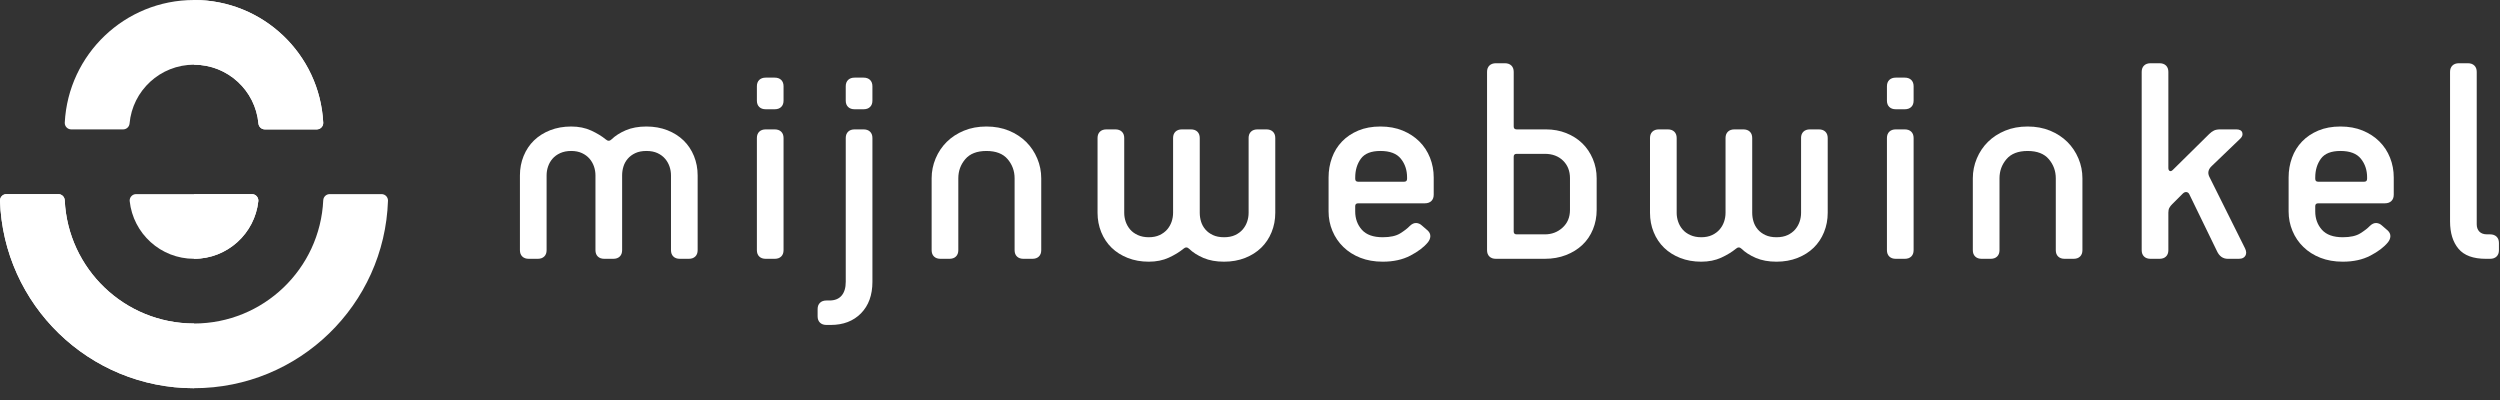
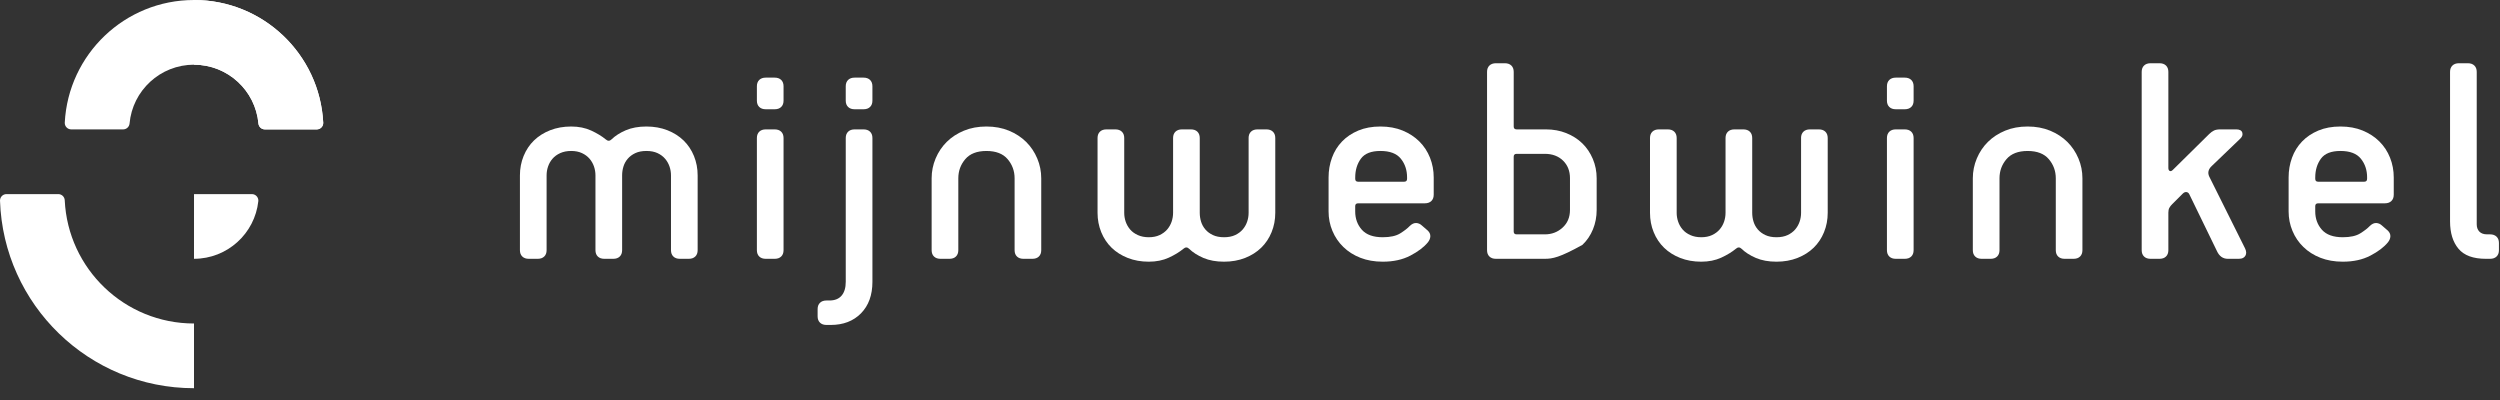
<svg xmlns="http://www.w3.org/2000/svg" width="200px" height="32px" viewBox="0 0 200 32" version="1.1">
  <rect x="0" y="0" width="200" height="32" fill="#333333" stroke="none" />
  <title>B911FBE7-68D2-4F2E-817B-087F95B18777</title>
  <g id="Navigatie" stroke="none" stroke-width="1" fill="none" fill-rule="evenodd">
    <g id="Menu-uitklap-1440px" transform="translate(-40, -19)" fill="#FFFFFF" fill-rule="nonzero">
      <g id="Logo-Mijnwebwinkel" transform="translate(40, 19)">
-         <path d="M20.668,16.046 C20.668,15.761 20.438,15.53 20.153,15.528 L20.153,15.528 L10.89,15.528 C10.605,15.528 10.373,15.76 10.373,16.046 C10.373,16.06 10.374,16.073 10.375,16.087 C10.653,18.681 12.851,20.704 15.521,20.704 C18.189,20.704 20.387,18.682 20.667,16.089 C20.667,16.075 20.668,16.06 20.668,16.046 Z" id="Path" />
        <path d="M25.858,9.811 C25.577,4.348 21.056,-1.02140518e-13 15.52,-1.02140518e-13 C9.983,-1.02140518e-13 5.463,4.349 5.181,9.813 C5.181,9.82 5.181,9.827 5.181,9.834 C5.181,10.12 5.413,10.352 5.699,10.352 C5.699,10.352 5.7,10.352 5.7,10.352 L5.7,10.352 L9.856,10.352 L9.856,10.352 C10.121,10.349 10.339,10.146 10.364,9.886 L10.364,9.886 C10.599,7.246 12.818,5.176 15.52,5.176 C18.22,5.176 20.439,7.246 20.675,9.885 L20.675,9.885 C20.701,10.147 20.921,10.352 21.19,10.352 L25.342,10.352 C25.627,10.352 25.859,10.12 25.859,9.834 C25.858,9.826 25.858,9.819 25.858,9.811 Z" id="Path" />
-         <path d="M30.529,15.528 L30.529,15.528 L26.374,15.528 L26.374,15.528 C26.099,15.53 25.876,15.744 25.86,16.016 L25.86,16.016 C25.606,21.504 21.073,25.88 15.52,25.88 C9.968,25.88 5.437,21.507 5.179,16.022 L5.179,16.022 C5.167,15.749 4.944,15.532 4.67,15.528 L4.67,15.528 L0.514,15.528 L0.514,15.528 C0.23,15.53 1.70530257e-13,15.761 1.70530257e-13,16.046 C1.70530257e-13,16.048 1.70530257e-13,16.05 1.70530257e-13,16.052 C0.276,24.381 7.119,31.056 15.52,31.056 C23.92,31.056 30.762,24.382 31.039,16.053 C31.039,16.051 31.039,16.048 31.039,16.046 C31.039,15.762 30.812,15.532 30.529,15.528 Z" id="Path" />
        <path d="M15.52,20.704 C18.188,20.704 20.386,18.682 20.666,16.089 C20.667,16.075 20.668,16.06 20.668,16.046 C20.668,15.761 20.438,15.53 20.153,15.528 L20.153,15.528 L15.521,15.528 L15.52,20.704 L15.52,20.704 Z" id="Path" />
        <path d="M15.52,5.176 C18.22,5.176 20.439,7.246 20.675,9.885 L20.675,9.885 C20.701,10.147 20.921,10.352 21.19,10.352 L25.342,10.352 C25.627,10.352 25.859,10.12 25.859,9.834 C25.859,9.826 25.859,9.819 25.858,9.811 C25.577,4.348 21.056,-9.76996262e-14 15.52,-9.76996262e-14 L15.52,-9.76996262e-14 L15.52,5.176 L15.52,5.176 Z" id="Path" />
        <path d="M5.179,16.022 L5.179,16.022 C5.167,15.749 4.944,15.532 4.67,15.528 L4.67,15.528 L0.514,15.528 L0.514,15.528 C0.23,15.53 3.01980663e-14,15.761 3.01980663e-14,16.046 C3.01980663e-14,16.048 3.01980663e-14,16.05 3.01980663e-14,16.052 C0.276,24.381 7.119,31.056 15.52,31.056 L15.52,25.88 C9.968,25.88 5.437,21.507 5.179,16.022 Z" id="Path" />
        <path d="M54.39,20.705 C54.169,20.705 53.995,20.644 53.869,20.521 C53.742,20.399 53.679,20.23 53.679,20.014 L53.679,14.032 C53.679,13.787 53.64,13.549 53.561,13.319 C53.481,13.089 53.363,12.882 53.206,12.698 C53.048,12.513 52.847,12.364 52.601,12.249 C52.356,12.135 52.06,12.077 51.713,12.077 C51.365,12.077 51.069,12.135 50.825,12.249 C50.58,12.364 50.379,12.514 50.22,12.698 C50.062,12.882 49.948,13.089 49.877,13.319 C49.805,13.549 49.77,13.787 49.77,14.032 L49.77,20.014 C49.77,20.23 49.707,20.399 49.581,20.521 C49.454,20.644 49.281,20.705 49.059,20.705 L48.348,20.705 C48.126,20.705 47.952,20.644 47.826,20.521 C47.7,20.399 47.637,20.23 47.637,20.014 L47.637,14.032 C47.637,13.787 47.597,13.549 47.519,13.319 C47.439,13.089 47.321,12.882 47.164,12.698 C47.005,12.513 46.804,12.364 46.559,12.249 C46.314,12.135 46.026,12.077 45.694,12.077 C45.361,12.077 45.069,12.135 44.817,12.249 C44.564,12.364 44.358,12.514 44.201,12.698 C44.042,12.882 43.924,13.089 43.846,13.319 C43.766,13.549 43.728,13.787 43.728,14.032 L43.728,20.014 C43.728,20.23 43.665,20.399 43.538,20.521 C43.412,20.644 43.238,20.705 43.017,20.705 L42.305,20.705 C42.084,20.705 41.91,20.644 41.784,20.521 C41.657,20.399 41.594,20.23 41.594,20.014 L41.594,14.032 C41.594,13.48 41.693,12.963 41.89,12.479 C42.088,11.996 42.364,11.582 42.719,11.237 C43.075,10.892 43.505,10.62 44.011,10.42 C44.517,10.222 45.078,10.121 45.694,10.121 C46.294,10.121 46.827,10.229 47.293,10.443 C47.759,10.658 48.15,10.895 48.466,11.156 C48.623,11.294 48.774,11.294 48.916,11.156 C49.216,10.865 49.599,10.62 50.065,10.42 C50.531,10.222 51.08,10.121 51.712,10.121 C52.328,10.121 52.889,10.222 53.394,10.42 C53.9,10.62 54.33,10.892 54.686,11.237 C55.041,11.582 55.318,11.996 55.516,12.479 C55.713,12.963 55.812,13.48 55.812,14.032 L55.812,20.014 C55.812,20.23 55.748,20.399 55.622,20.521 C55.496,20.644 55.322,20.705 55.1,20.705 L54.39,20.705 Z" id="Path" />
        <path d="M61.262,8.741 C61.04,8.741 60.866,8.68 60.74,8.557 C60.614,8.435 60.551,8.266 60.551,8.051 L60.551,6.901 C60.551,6.686 60.614,6.518 60.74,6.394 C60.866,6.272 61.04,6.21 61.262,6.21 L61.973,6.21 C62.195,6.21 62.367,6.271 62.495,6.394 C62.621,6.518 62.684,6.686 62.684,6.901 L62.684,8.051 C62.684,8.266 62.621,8.435 62.495,8.557 C62.369,8.68 62.195,8.741 61.973,8.741 L61.262,8.741 L61.262,8.741 Z M61.262,20.705 C61.04,20.705 60.866,20.644 60.74,20.521 C60.614,20.399 60.551,20.23 60.551,20.014 L60.551,11.041 C60.551,10.827 60.614,10.658 60.74,10.535 C60.866,10.413 61.04,10.351 61.262,10.351 L61.973,10.351 C62.195,10.351 62.367,10.412 62.495,10.535 C62.621,10.658 62.684,10.827 62.684,11.041 L62.684,20.014 C62.684,20.23 62.621,20.399 62.495,20.521 C62.369,20.644 62.195,20.705 61.973,20.705 L61.262,20.705 Z" id="Shape" />
        <path d="M66.12,25.996 C65.899,25.996 65.726,25.935 65.598,25.812 C65.472,25.688 65.409,25.52 65.409,25.305 L65.409,24.73 C65.409,24.514 65.472,24.346 65.598,24.224 C65.725,24.1 65.899,24.039 66.12,24.039 L66.357,24.039 C66.784,24.039 67.108,23.909 67.329,23.648 C67.551,23.387 67.66,23.019 67.66,22.543 L67.66,11.041 C67.66,10.827 67.724,10.658 67.85,10.535 C67.976,10.413 68.15,10.351 68.372,10.351 L69.083,10.351 C69.304,10.351 69.477,10.412 69.605,10.535 C69.731,10.658 69.794,10.827 69.794,11.041 L69.794,22.545 C69.794,23.602 69.49,24.443 68.882,25.064 C68.273,25.685 67.464,25.996 66.453,25.996 L66.12,25.996 Z M68.371,8.741 C68.149,8.741 67.975,8.68 67.849,8.557 C67.723,8.435 67.659,8.266 67.659,8.051 L67.659,6.901 C67.659,6.686 67.723,6.518 67.849,6.394 C67.975,6.272 68.149,6.21 68.371,6.21 L69.082,6.21 C69.303,6.21 69.476,6.271 69.604,6.394 C69.73,6.518 69.793,6.686 69.793,6.901 L69.793,8.051 C69.793,8.266 69.73,8.435 69.604,8.557 C69.477,8.68 69.303,8.741 69.082,8.741 L68.371,8.741 L68.371,8.741 Z" id="Shape" />
        <path d="M81.879,20.705 C81.657,20.705 81.483,20.644 81.357,20.521 C81.231,20.399 81.168,20.23 81.168,20.014 L81.168,14.263 C81.168,13.68 80.981,13.17 80.611,12.733 C80.239,12.296 79.675,12.078 78.916,12.078 C78.157,12.078 77.593,12.296 77.222,12.733 C76.85,13.17 76.665,13.68 76.665,14.263 L76.665,20.014 C76.665,20.23 76.601,20.399 76.475,20.521 C76.349,20.644 76.175,20.705 75.953,20.705 L75.242,20.705 C75.021,20.705 74.847,20.644 74.72,20.521 C74.594,20.399 74.531,20.23 74.531,20.014 L74.531,14.263 C74.531,13.711 74.638,13.181 74.851,12.675 C75.064,12.169 75.36,11.728 75.739,11.352 C76.118,10.976 76.577,10.677 77.114,10.454 C77.651,10.232 78.252,10.121 78.915,10.121 C79.579,10.121 80.179,10.233 80.716,10.454 C81.254,10.677 81.711,10.976 82.091,11.352 C82.47,11.728 82.766,12.169 82.979,12.675 C83.193,13.181 83.299,13.71 83.299,14.263 L83.299,20.014 C83.299,20.23 83.236,20.399 83.11,20.521 C82.983,20.644 82.81,20.705 82.588,20.705 L81.879,20.705 Z" id="Path" />
        <path d="M99.888,11.041 C99.888,10.827 99.951,10.658 100.078,10.535 C100.204,10.413 100.378,10.351 100.599,10.351 L101.311,10.351 C101.532,10.351 101.705,10.412 101.832,10.535 C101.959,10.658 102.022,10.827 102.022,11.041 L102.022,17.024 C102.022,17.576 101.923,18.093 101.726,18.577 C101.528,19.06 101.252,19.474 100.896,19.819 C100.541,20.164 100.111,20.437 99.605,20.636 C99.098,20.834 98.538,20.935 97.922,20.935 C97.29,20.935 96.741,20.834 96.275,20.636 C95.81,20.437 95.425,20.19 95.126,19.9 C94.984,19.762 94.833,19.762 94.676,19.9 C94.36,20.16 93.969,20.399 93.503,20.613 C93.037,20.827 92.504,20.935 91.904,20.935 C91.288,20.935 90.727,20.834 90.222,20.636 C89.715,20.437 89.286,20.164 88.93,19.819 C88.575,19.474 88.297,19.06 88.1,18.577 C87.903,18.093 87.804,17.576 87.804,17.024 L87.804,11.041 C87.804,10.827 87.867,10.658 87.994,10.535 C88.12,10.413 88.294,10.351 88.516,10.351 L89.227,10.351 C89.448,10.351 89.621,10.412 89.748,10.535 C89.875,10.658 89.938,10.827 89.938,11.041 L89.938,17.024 C89.938,17.269 89.977,17.507 90.056,17.737 C90.135,17.967 90.254,18.174 90.411,18.358 C90.568,18.542 90.774,18.692 91.027,18.806 C91.28,18.921 91.571,18.979 91.904,18.979 C92.235,18.979 92.524,18.921 92.769,18.806 C93.013,18.692 93.215,18.541 93.374,18.358 C93.531,18.174 93.65,17.967 93.729,17.737 C93.807,17.507 93.847,17.269 93.847,17.024 L93.847,11.041 C93.847,10.827 93.91,10.658 94.036,10.535 C94.163,10.413 94.336,10.351 94.558,10.351 L95.269,10.351 C95.491,10.351 95.664,10.412 95.791,10.535 C95.917,10.658 95.98,10.827 95.98,11.041 L95.98,17.024 C95.98,17.269 96.016,17.507 96.087,17.737 C96.158,17.967 96.272,18.174 96.431,18.358 C96.588,18.542 96.79,18.692 97.035,18.806 C97.28,18.921 97.577,18.979 97.923,18.979 C98.27,18.979 98.567,18.921 98.812,18.806 C99.056,18.692 99.258,18.541 99.416,18.358 C99.573,18.174 99.693,17.967 99.771,17.737 C99.85,17.507 99.889,17.269 99.889,17.024 L99.889,11.041 L99.888,11.041 Z" id="Path" />
        <path d="M114.225,18.45 C114.366,18.588 114.434,18.742 114.427,18.91 C114.418,19.079 114.351,19.24 114.225,19.393 C113.909,19.777 113.443,20.129 112.826,20.451 C112.21,20.773 111.475,20.935 110.622,20.935 C109.959,20.935 109.362,20.831 108.833,20.624 C108.304,20.417 107.85,20.129 107.471,19.762 C107.092,19.393 106.799,18.965 106.594,18.473 C106.388,17.982 106.286,17.461 106.286,16.909 L106.286,14.194 C106.286,13.642 106.377,13.116 106.558,12.618 C106.739,12.12 107.008,11.686 107.363,11.318 C107.718,10.949 108.153,10.658 108.667,10.443 C109.18,10.229 109.768,10.121 110.432,10.121 C111.095,10.121 111.687,10.229 112.209,10.443 C112.731,10.658 113.177,10.949 113.548,11.318 C113.918,11.686 114.203,12.119 114.401,12.618 C114.598,13.117 114.697,13.642 114.697,14.194 L114.697,15.575 C114.697,15.79 114.634,15.959 114.507,16.081 C114.381,16.204 114.207,16.265 113.986,16.265 L108.653,16.265 C108.495,16.265 108.416,16.342 108.416,16.495 L108.416,16.909 C108.416,17.492 108.594,17.982 108.949,18.381 C109.304,18.78 109.861,18.979 110.62,18.979 C111.22,18.979 111.686,18.876 112.019,18.669 C112.35,18.462 112.602,18.266 112.777,18.082 C112.951,17.913 113.124,17.832 113.299,17.841 C113.473,17.849 113.631,17.921 113.773,18.059 L114.225,18.45 Z M112.566,14.194 C112.566,13.611 112.401,13.112 112.068,12.698 C111.737,12.284 111.192,12.077 110.433,12.077 C109.689,12.077 109.169,12.284 108.869,12.698 C108.568,13.112 108.418,13.611 108.418,14.194 L108.418,14.308 C108.418,14.462 108.497,14.538 108.655,14.538 L112.328,14.538 C112.486,14.538 112.565,14.462 112.565,14.308 L112.565,14.194 L112.566,14.194 Z" id="Shape" />
-         <path d="M119.675,20.705 C119.453,20.705 119.28,20.644 119.153,20.521 C119.027,20.399 118.964,20.23 118.964,20.014 L118.964,5.749 C118.964,5.535 119.027,5.366 119.153,5.243 C119.28,5.121 119.453,5.059 119.675,5.059 L120.386,5.059 C120.608,5.059 120.781,5.12 120.908,5.243 C121.034,5.366 121.097,5.535 121.097,5.749 L121.097,10.121 C121.097,10.274 121.176,10.351 121.334,10.351 L123.68,10.351 C124.264,10.351 124.805,10.451 125.303,10.65 C125.801,10.85 126.228,11.122 126.583,11.467 C126.938,11.812 127.218,12.226 127.424,12.709 C127.629,13.193 127.733,13.71 127.733,14.262 L127.733,16.793 C127.733,17.345 127.634,17.862 127.437,18.346 C127.239,18.829 126.959,19.243 126.595,19.588 C126.232,19.933 125.793,20.206 125.281,20.405 C124.767,20.605 124.202,20.704 123.586,20.704 L119.675,20.704 L119.675,20.705 Z M125.599,14.263 C125.599,13.68 125.413,13.208 125.042,12.848 C124.671,12.488 124.185,12.307 123.585,12.307 L121.333,12.307 C121.175,12.307 121.096,12.384 121.096,12.537 L121.096,18.52 C121.096,18.673 121.175,18.749 121.333,18.749 L123.585,18.749 C124.138,18.749 124.612,18.569 125.006,18.209 C125.401,17.849 125.598,17.377 125.598,16.794 L125.598,14.263 L125.599,14.263 Z" id="Shape" />
+         <path d="M119.675,20.705 C119.453,20.705 119.28,20.644 119.153,20.521 C119.027,20.399 118.964,20.23 118.964,20.014 L118.964,5.749 C118.964,5.535 119.027,5.366 119.153,5.243 C119.28,5.121 119.453,5.059 119.675,5.059 L120.386,5.059 C120.608,5.059 120.781,5.12 120.908,5.243 C121.034,5.366 121.097,5.535 121.097,5.749 L121.097,10.121 C121.097,10.274 121.176,10.351 121.334,10.351 L123.68,10.351 C124.264,10.351 124.805,10.451 125.303,10.65 C125.801,10.85 126.228,11.122 126.583,11.467 C126.938,11.812 127.218,12.226 127.424,12.709 C127.629,13.193 127.733,13.71 127.733,14.262 L127.733,16.793 C127.733,17.345 127.634,17.862 127.437,18.346 C127.239,18.829 126.959,19.243 126.595,19.588 C124.767,20.605 124.202,20.704 123.586,20.704 L119.675,20.704 L119.675,20.705 Z M125.599,14.263 C125.599,13.68 125.413,13.208 125.042,12.848 C124.671,12.488 124.185,12.307 123.585,12.307 L121.333,12.307 C121.175,12.307 121.096,12.384 121.096,12.537 L121.096,18.52 C121.096,18.673 121.175,18.749 121.333,18.749 L123.585,18.749 C124.138,18.749 124.612,18.569 125.006,18.209 C125.401,17.849 125.598,17.377 125.598,16.794 L125.598,14.263 L125.599,14.263 Z" id="Shape" />
        <path d="M144.084,11.041 C144.084,10.827 144.147,10.658 144.273,10.535 C144.4,10.413 144.573,10.351 144.795,10.351 L145.506,10.351 C145.728,10.351 145.901,10.412 146.028,10.535 C146.154,10.658 146.217,10.827 146.217,11.041 L146.217,17.024 C146.217,17.576 146.118,18.093 145.921,18.577 C145.724,19.06 145.447,19.474 145.092,19.819 C144.737,20.164 144.306,20.437 143.8,20.636 C143.294,20.834 142.734,20.935 142.118,20.935 C141.486,20.935 140.937,20.834 140.471,20.636 C140.005,20.437 139.621,20.19 139.322,19.9 C139.18,19.762 139.029,19.762 138.872,19.9 C138.556,20.16 138.165,20.399 137.699,20.613 C137.233,20.827 136.7,20.935 136.099,20.935 C135.483,20.935 134.922,20.834 134.417,20.636 C133.911,20.437 133.481,20.164 133.125,19.819 C132.77,19.474 132.493,19.06 132.296,18.577 C132.098,18.093 132,17.576 132,17.024 L132,11.041 C132,10.827 132.063,10.658 132.189,10.535 C132.316,10.413 132.49,10.351 132.711,10.351 L133.422,10.351 C133.644,10.351 133.817,10.412 133.944,10.535 C134.07,10.658 134.134,10.827 134.134,11.041 L134.134,17.024 C134.134,17.269 134.173,17.507 134.253,17.737 C134.331,17.967 134.45,18.174 134.608,18.358 C134.765,18.542 134.971,18.692 135.224,18.806 C135.476,18.921 135.769,18.979 136.1,18.979 C136.432,18.979 136.72,18.921 136.966,18.806 C137.21,18.692 137.412,18.541 137.57,18.358 C137.728,18.174 137.847,17.967 137.925,17.737 C138.004,17.507 138.043,17.269 138.043,17.024 L138.043,11.041 C138.043,10.827 138.107,10.658 138.233,10.535 C138.359,10.413 138.533,10.351 138.755,10.351 L139.466,10.351 C139.687,10.351 139.86,10.412 139.988,10.535 C140.114,10.658 140.177,10.827 140.177,11.041 L140.177,17.024 C140.177,17.269 140.212,17.507 140.284,17.737 C140.355,17.967 140.469,18.174 140.627,18.358 C140.785,18.542 140.987,18.692 141.232,18.806 C141.476,18.921 141.773,18.979 142.12,18.979 C142.467,18.979 142.764,18.921 143.008,18.806 C143.253,18.692 143.454,18.541 143.613,18.358 C143.77,18.174 143.889,17.967 143.968,17.737 C144.047,17.507 144.086,17.269 144.086,17.024 L144.086,11.041 L144.084,11.041 Z" id="Path" />
        <path d="M151.667,8.741 C151.445,8.741 151.271,8.68 151.145,8.557 C151.019,8.435 150.955,8.266 150.955,8.051 L150.955,6.901 C150.955,6.686 151.019,6.518 151.145,6.394 C151.271,6.272 151.445,6.21 151.667,6.21 L152.378,6.21 C152.599,6.21 152.772,6.271 152.9,6.394 C153.026,6.518 153.089,6.686 153.089,6.901 L153.089,8.051 C153.089,8.266 153.026,8.435 152.9,8.557 C152.773,8.68 152.599,8.741 152.378,8.741 L151.667,8.741 L151.667,8.741 Z M151.667,20.705 C151.445,20.705 151.271,20.644 151.145,20.521 C151.019,20.399 150.955,20.23 150.955,20.014 L150.955,11.041 C150.955,10.827 151.019,10.658 151.145,10.535 C151.271,10.413 151.445,10.351 151.667,10.351 L152.378,10.351 C152.599,10.351 152.772,10.412 152.9,10.535 C153.026,10.658 153.089,10.827 153.089,11.041 L153.089,20.014 C153.089,20.23 153.026,20.399 152.9,20.521 C152.773,20.644 152.599,20.705 152.378,20.705 L151.667,20.705 Z" id="Shape" />
        <path d="M165.174,20.705 C164.952,20.705 164.778,20.644 164.652,20.521 C164.526,20.399 164.463,20.23 164.463,20.014 L164.463,14.263 C164.463,13.68 164.276,13.17 163.906,12.733 C163.534,12.296 162.97,12.078 162.211,12.078 C161.452,12.078 160.888,12.296 160.517,12.733 C160.145,13.17 159.96,13.68 159.96,14.263 L159.96,20.014 C159.96,20.23 159.896,20.399 159.77,20.521 C159.644,20.644 159.47,20.705 159.248,20.705 L158.537,20.705 C158.316,20.705 158.142,20.644 158.016,20.521 C157.889,20.399 157.826,20.23 157.826,20.014 L157.826,14.263 C157.826,13.711 157.933,13.181 158.146,12.675 C158.359,12.169 158.655,11.728 159.034,11.352 C159.413,10.976 159.872,10.677 160.409,10.454 C160.946,10.232 161.547,10.121 162.21,10.121 C162.874,10.121 163.474,10.233 164.011,10.454 C164.549,10.677 165.006,10.976 165.386,11.352 C165.765,11.728 166.061,12.169 166.274,12.675 C166.488,13.181 166.594,13.71 166.594,14.263 L166.594,20.014 C166.594,20.23 166.531,20.399 166.405,20.521 C166.278,20.644 166.105,20.705 165.883,20.705 L165.174,20.705 Z" id="Path" />
        <path d="M178.231,20.705 C177.835,20.705 177.543,20.498 177.354,20.084 L175.15,15.552 C175.102,15.445 175.028,15.383 174.925,15.367 C174.823,15.352 174.724,15.39 174.629,15.482 L173.776,16.333 C173.681,16.425 173.607,16.522 173.552,16.621 C173.496,16.722 173.469,16.848 173.469,17.001 L173.469,20.014 C173.469,20.23 173.406,20.399 173.28,20.521 C173.153,20.644 172.979,20.705 172.758,20.705 L172.047,20.705 C171.825,20.705 171.651,20.644 171.525,20.521 C171.399,20.399 171.335,20.23 171.335,20.014 L171.335,5.749 C171.335,5.535 171.399,5.366 171.525,5.243 C171.651,5.121 171.825,5.059 172.047,5.059 L172.758,5.059 C172.979,5.059 173.152,5.12 173.28,5.243 C173.406,5.366 173.469,5.535 173.469,5.749 L173.469,13.434 C173.469,13.557 173.504,13.638 173.576,13.675 C173.647,13.713 173.73,13.686 173.824,13.594 L176.739,10.718 C176.865,10.596 176.992,10.504 177.118,10.442 C177.244,10.381 177.418,10.35 177.64,10.35 L178.895,10.35 C179.164,10.35 179.326,10.435 179.381,10.602 C179.436,10.771 179.385,10.933 179.227,11.086 L176.951,13.271 C176.667,13.532 176.596,13.816 176.738,14.122 L179.606,19.874 C179.716,20.104 179.724,20.299 179.629,20.461 C179.534,20.622 179.369,20.702 179.131,20.702 L178.231,20.702 L178.231,20.705 Z" id="Path" />
        <path d="M191.028,18.45 C191.17,18.588 191.237,18.742 191.23,18.91 C191.222,19.079 191.154,19.24 191.028,19.393 C190.712,19.777 190.246,20.129 189.629,20.451 C189.013,20.773 188.278,20.935 187.425,20.935 C186.762,20.935 186.166,20.831 185.637,20.624 C185.107,20.417 184.653,20.129 184.274,19.762 C183.895,19.394 183.602,18.965 183.398,18.473 C183.192,17.982 183.089,17.461 183.089,16.909 L183.089,14.194 C183.089,13.642 183.18,13.116 183.361,12.618 C183.542,12.12 183.812,11.686 184.167,11.318 C184.522,10.949 184.957,10.658 185.47,10.443 C185.983,10.229 186.571,10.121 187.235,10.121 C187.899,10.121 188.491,10.229 189.012,10.443 C189.534,10.658 189.98,10.949 190.351,11.318 C190.722,11.686 191.006,12.119 191.204,12.618 C191.402,13.117 191.5,13.642 191.5,14.194 L191.5,15.575 C191.5,15.79 191.437,15.959 191.311,16.081 C191.184,16.204 191.01,16.265 190.789,16.265 L185.457,16.265 C185.298,16.265 185.219,16.342 185.219,16.495 L185.219,16.909 C185.219,17.492 185.398,17.982 185.753,18.381 C186.108,18.78 186.665,18.979 187.423,18.979 C188.024,18.979 188.49,18.876 188.822,18.669 C189.154,18.462 189.406,18.266 189.581,18.082 C189.755,17.913 189.928,17.832 190.102,17.841 C190.276,17.849 190.434,17.921 190.577,18.059 L191.028,18.45 Z M189.369,14.194 C189.369,13.611 189.203,13.112 188.871,12.698 C188.538,12.284 187.994,12.077 187.235,12.077 C186.493,12.077 185.971,12.284 185.671,12.698 C185.371,13.112 185.22,13.611 185.22,14.194 L185.22,14.308 C185.22,14.462 185.299,14.538 185.458,14.538 L189.13,14.538 C189.288,14.538 189.367,14.462 189.367,14.308 L189.367,14.194 L189.369,14.194 Z" id="Shape" />
        <path d="M198.871,20.705 C197.859,20.705 197.128,20.437 196.679,19.9 C196.229,19.363 196.004,18.635 196.004,17.714 L196.004,5.749 C196.004,5.535 196.067,5.366 196.194,5.243 C196.32,5.121 196.494,5.059 196.715,5.059 L197.427,5.059 C197.648,5.059 197.821,5.12 197.948,5.243 C198.075,5.366 198.138,5.535 198.138,5.749 L198.138,17.943 C198.138,18.188 198.209,18.384 198.351,18.53 C198.493,18.676 198.698,18.748 198.967,18.748 L199.204,18.748 C199.425,18.748 199.598,18.81 199.726,18.933 C199.852,19.056 199.915,19.225 199.915,19.439 L199.915,20.014 C199.915,20.23 199.852,20.399 199.726,20.521 C199.599,20.644 199.425,20.705 199.204,20.705 L198.871,20.705 L198.871,20.705 Z" id="Path" />
      </g>
    </g>
  </g>
</svg>